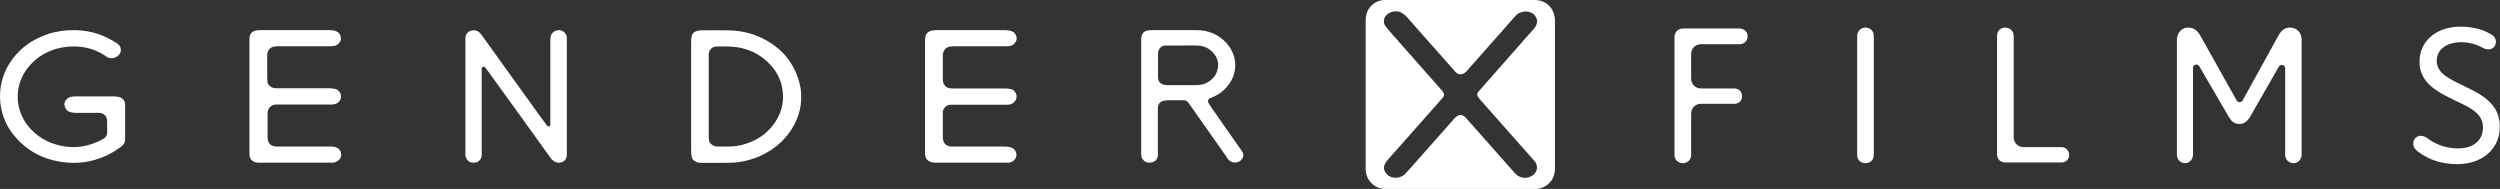
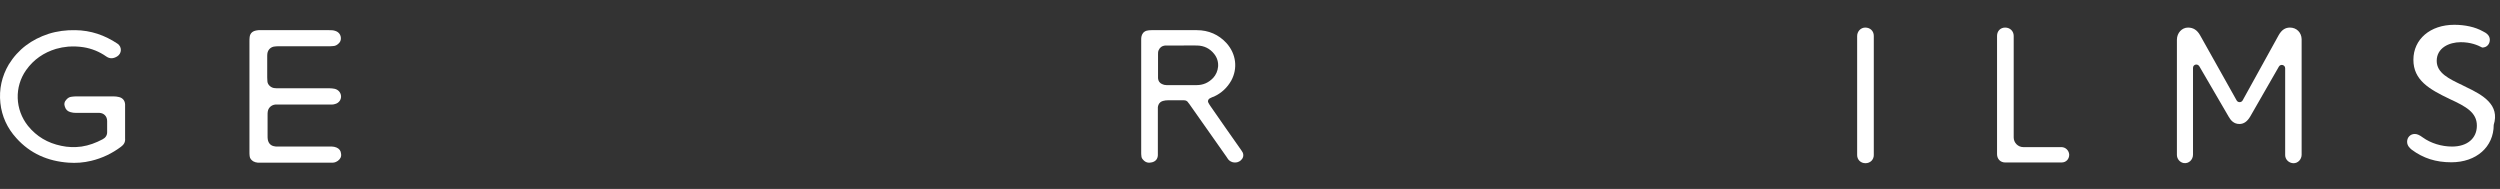
<svg xmlns="http://www.w3.org/2000/svg" version="1.1" id="Layer_1" x="0px" y="0px" viewBox="0 0 1351 102.1" style="enable-background:new 0 0 1351 102.1;" xml:space="preserve">
  <rect x="0" y="0" width="1351" height="102.1" fill="#333333" stroke="none" />
  <style type="text/css">
	.st0{fill:#FFFFFF;}
</style>
  <g>
-     <path class="st0" d="M832.2,0.3C831,0.1,829.8,0,828.6,0c-13.2,0-26.3,0-39.5,0c-12.9,0-25.8,0-38.6,0c-0.8,0-1.7,0-2.5,0   c-4.5,0.1-9,3.6-9.8,8.7c-0.2,1-0.2,2.1-0.2,3.1c0,26,0,51.9,0,77.9c0,0.7,0,1.3,0,2c0.3,6,4.7,9.5,8.5,10.2   c0.9,0.1,1.9,0.2,2.8,0.2c26.5,0,53,0,79.6,0c0.3,0,0.7,0,1,0c5.4-0.1,9.5-4.2,10.2-8.7c0.2-1,0.2-2,0.2-3c0-26,0-51.9,0-77.9   c0-0.7,0-1.4,0-2.1C840,5.5,836.9,1.5,832.2,0.3z M828.2,94.8c-2.8,1.9-6.3,1.7-8.8-0.5c-0.4-0.3-0.7-0.7-1-1   c-5.7-6.4-11.3-12.8-16.9-19.1c-2.7-3-5.4-6.1-8.1-9.1c-0.4-0.5-0.8-0.9-1.2-1.4c-1.8-2-3.7-2.1-5.7-0.2c-0.3,0.3-0.5,0.5-0.8,0.8   c-8.6,9.7-17.1,19.4-25.7,29c-1.3,1.5-2.9,2.5-4.9,2.7c-2.6,0.3-5.2-0.6-6.7-3.3c-0.6-1.2-0.7-2.4-0.2-3.6s1.3-2.3,2.2-3.3   c2.3-2.5,4.5-5.1,6.8-7.6c7.2-8.1,14.3-16.1,21.4-24.2c0.4-0.5,0.8-0.9,1.2-1.4c0.7-0.8,0.7-1.7,0.2-2.6c-0.4-0.6-0.8-1.2-1.3-1.7   c-5.6-6.3-11.2-12.7-16.8-19c-4-4.5-7.9-9-11.9-13.5c-0.5-0.6-1-1.3-1.5-2c-1.1-1.6-0.9-4.4,1.2-6.1c1.3-1,2.8-1.6,4.5-1.6   c1.3,0,2.6,0.3,3.7,1.1c0.8,0.6,1.7,1.2,2.4,2c4,4.5,7.9,9,11.9,13.5c4.5,5.1,9,10.2,13.6,15.3c0.3,0.4,0.6,0.8,1,1.1   c1.4,1.4,3.2,1.4,4.8,0.2c0.3-0.3,0.7-0.6,1-0.9c8.7-9.8,17.4-19.7,26.1-29.5c0.6-0.7,1.2-1.3,2-1.7c1.9-1,3.9-1.3,5.9-0.7   c1.7,0.5,3,1.6,3.7,3.3c0.5,1.1,0.5,2.4,0,3.5c-0.5,1.2-1.3,2.2-2.1,3.1c-1.2,1.3-2.4,2.6-3.5,3.9c-8.4,9.5-16.8,19-25.2,28.6   c-0.3,0.3-0.6,0.6-0.8,1c-0.4,0.7-0.6,1.5-0.1,2.2c0.5,0.7,0.9,1.4,1.5,2c9.5,10.7,19,21.5,28.5,32.2c0.4,0.5,0.8,0.9,1.2,1.4   C831.2,90.2,830.7,93.1,828.2,94.8z" />
    <path class="st0" d="M67.6,74.5c0-5.6,0-11.2,0-16.8c0-0.4,0-0.9,0-1.3c-0.1-2.1-1.4-3.6-3.5-4c-0.9-0.2-1.7-0.3-2.6-0.3   c-3.5,0-6.9,0-10.4,0c-3.4,0-6.8,0-10.2,0c-0.8,0-1.5,0.1-2.3,0.2c-1.1,0.1-2,0.7-2.7,1.5c-1.1,1.1-1.4,2.5-0.8,4   c0.5,1.5,1.5,2.4,3,2.8c1,0.3,1.9,0.4,2.9,0.4c3.5,0,7,0,10.6,0c0.7,0,1.4,0,2.1,0c2.5,0.1,4.2,1.9,4.2,4.4c0,1.9,0,3.9,0,5.8   c0.1,1.9-0.9,3.3-2.5,4.1c-3.6,1.9-7.3,3.3-11.3,3.9c-3.7,0.5-7.4,0.4-11-0.4c-7.3-1.5-13.3-5-18-10.8c-7-8.8-7.4-21-1-30.1   c4.1-5.8,9.6-9.5,16.2-11.5c2.1-0.6,4.3-1,6.5-1.2c2.8-0.2,5.5-0.1,8.2,0.3c4.5,0.7,8.7,2.4,12.4,5c2,1.4,3.9,1.2,5.9,0   c2.6-1.6,2.7-5.2,0.2-6.9c-6.9-4.6-14.4-7.2-22.8-7.3c-4.9-0.1-9.8,0.5-14.5,2c-9.1,3-16.4,8.3-21.5,16.6C1,41.2-0.6,48.2,0.2,55.7   C1,62.9,3.9,69.2,8.8,74.6c7.5,8.4,17.1,12.5,28.2,13.3c4.1,0.3,8.2,0,12.3-1c5.9-1.4,11.3-4,16.1-7.6c1.5-1.1,2.4-2.5,2.2-4.5   C67.6,74.7,67.6,74.6,67.6,74.5z" />
-     <path class="st0" d="M425.4,31.3c-2.8-3.7-6.4-6.6-10.4-9c-6.6-3.9-13.8-5.8-21.4-5.9c-4.9-0.1-9.8,0-14.7,0   c-0.7,0-1.4,0.1-2.1,0.3c-1.7,0.4-2.8,1.5-3.1,3.2c-0.2,0.9-0.2,1.9-0.2,2.8c0,9.8,0,19.7,0,29.5s0,19.7,0,29.5   c0,0.8,0,1.6,0.2,2.5c0.2,1.8,1.3,2.9,3.1,3.5c0.8,0.3,1.6,0.3,2.4,0.3c4.5,0,9,0,13.5,0c2.4,0,4.7-0.1,7.1-0.5   c5.7-0.9,11.1-2.8,16-5.9c5-3.1,9.1-7.1,12.2-12.1c4.1-6.6,5.7-13.7,4.7-21.5C431.7,41.8,429.2,36.2,425.4,31.3z M419.1,65.7   c-3.8,5.9-9.2,9.7-15.7,11.9c-3.2,1.1-6.6,1.6-10.1,1.6c-1.8,0-3.6,0-5.5,0c-1.2,0-2.3-0.4-3.2-1.1c-0.8-0.6-1.4-1.4-1.5-2.5   c-0.1-0.6-0.1-1.3-0.1-2c0-7.2,0-14.4,0-21.6c0-7.1,0-14.3,0-21.4c0-0.5,0-1.1,0-1.6c0.2-1.9,1.6-3.5,3.5-3.8   c0.4-0.1,0.9-0.1,1.3-0.1c2.5,0,5.1-0.1,7.6,0.1c8.4,0.6,15.5,3.8,21.2,10.1c3.1,3.5,5.3,7.6,6.1,12.2   C423.9,54.1,422.7,60.1,419.1,65.7z" />
-     <path class="st0" d="M306.3,20.1c-0.1-0.5-0.2-1-0.4-1.4c-1.1-2.1-3.4-2.9-5.6-2.1c-1.4,0.6-2.4,1.5-2.7,3.1   c-0.1,0.8-0.2,1.5-0.2,2.3c0,14.6,0,29.3,0,43.9c0,0.5,0,1,0,1.5c0,0.4-0.2,0.6-0.5,0.8c-0.4,0.2-0.8,0.1-1.1-0.1   c-0.2-0.2-0.5-0.5-0.6-0.8c-0.8-1.1-1.6-2.1-2.4-3.2c-6.5-9.1-13-18.1-19.6-27.2c-4.3-6-8.7-12.1-13-18.1c-0.3-0.4-0.7-0.9-1.1-1.2   c-1-1-2.2-1.4-3.6-1.2c-1.8,0.2-3.5,1.2-3.9,3.4c-0.1,0.7-0.1,1.4-0.1,2.1c0,20.2,0,40.5,0,60.7c0,0.4,0,0.9,0,1.3   c0.1,0.6,0.2,1.2,0.5,1.7c0.9,1.7,2.3,2.4,4.2,2.3c2.3-0.1,3.9-1.6,4.1-3.9c0.1-0.7,0-1.3,0-2c0-14.4,0-28.8,0-43.2   c0-0.4,0-0.9,0-1.3c0-0.6,0-1.1,0.7-1.4c0.6-0.2,1,0.1,1.4,0.6c0.5,0.7,1,1.3,1.5,2c6.8,9.4,13.5,18.7,20.3,28.1   c4.4,6.2,8.9,12.3,13.3,18.5c0.3,0.4,0.7,0.9,1.1,1.2c1.1,1.1,2.4,1.5,3.9,1.4c1.6-0.2,3.6-1.2,3.8-3.9c0-0.5,0-1.1,0-1.6   c0-10.1,0-20.2,0-30.4s0-20.2,0-30.4C306.3,21.1,306.4,20.6,306.3,20.1z" />
    <path class="st0" d="M670.8,81.2c-5.6-8-11.2-15.9-16.7-23.9c-0.4-0.6-0.8-1.2-1.1-1.8c-0.4-0.7-0.2-1.4,0.3-2   c0.3-0.3,0.6-0.4,1-0.6c0.5-0.3,1.1-0.5,1.7-0.7c4.1-1.9,7.2-4.8,9.4-8.7c3.5-6.5,2.7-14.3-2.6-20.2c-4.2-4.6-9.7-7-16-7   c-4,0-7.9,0-11.9,0c-4.2,0-8.5,0-12.7,0c-0.9,0-1.8,0.1-2.6,0.3c-1.6,0.5-2.5,1.7-2.8,3.3c-0.1,0.6-0.1,1.2-0.1,1.8   c0,20.2,0,40.5,0,60.7c0,0.6,0,1.2,0.1,1.8c0,0.9,0.4,1.6,1,2.2c1.3,1.5,3,1.8,4.8,1.3c1.9-0.5,3-1.8,3.1-3.8c0-0.5,0-1.1,0-1.6   c0-7.6,0-15.2,0-22.8c0-0.5,0-1,0-1.5c0.2-1.8,1.2-3.1,3-3.5c0.7-0.2,1.5-0.3,2.3-0.3c2.3,0,4.6,0,6.9,0c0.7,0,1.3,0,2,0   c0.9,0,1.7,0.4,2.2,1.2c0.1,0.2,0.2,0.4,0.4,0.5c6.7,9.6,13.5,19.2,20.2,28.7c0.3,0.5,0.7,1,1,1.5c1.6,2,4.8,2.4,6.9,0.5   c1.2-1.1,1.6-2.6,1-4.1C671.4,82.1,671.1,81.7,670.8,81.2z M635.5,46c-1.7,0-3.4,0-5.1,0c-0.9,0-1.7-0.2-2.5-0.6   c-1.3-0.6-2-1.7-2.1-3.1c0-0.3,0-0.7,0-1c0-4,0-8,0-12c0-0.7,0-1.4,0.3-2.1c0.7-1.6,1.8-2.4,3.5-2.6c0.4,0,0.9,0,1.3,0   c2.6,0,5.3,0,7.9,0l0,0c2.8,0,5.5-0.1,8.2,0c3.7,0.1,6.8,1.6,9.1,4.5c3.5,4.3,2.4,9.9-0.5,13c-2.5,2.6-5.4,3.9-9,3.9   C642.9,46,639.2,46,635.5,46z" />
-     <path class="st0" d="M513.2,25.2c0.8-0.1,1.5-0.2,2.3-0.2c9.1,0,18.2,0,27.2,0c0.9,0,1.8,0,2.6-0.1c1.4-0.1,2.5-0.8,3.3-1.9   c0.8-1,1-2.2,0.6-3.4c-0.5-1.5-1.4-2.5-2.9-2.9c-1.1-0.3-2.2-0.4-3.3-0.4c-10,0-19.9,0-29.9,0c-2.5,0-5,0-7.4,0   c-0.8,0-1.7,0.1-2.4,0.3c-2,0.5-3.1,1.8-3.3,3.8c-0.1,0.7-0.1,1.4-0.1,2.1c0,9.8,0,19.7,0,29.5c0,9.9,0,19.8,0,29.7   c0,0.7,0,1.4,0.1,2.1c0.2,2,1.3,3.2,3.2,3.8c1,0.3,2,0.3,2.9,0.3c12.3,0,24.7,0,37,0c0.6,0,1.2,0,1.8,0c1,0,1.9-0.4,2.7-1   c3-2.3,1.6-6.1-0.9-7.1c-0.7-0.2-1.4-0.4-2.1-0.5c-0.9-0.1-1.8-0.1-2.6-0.1c-9,0-17.9,0-26.9,0c-0.8,0-1.5,0-2.3-0.2   c-1.8-0.5-3-1.9-3.2-3.7c0-0.4-0.1-0.9-0.1-1.3c0-4.1,0-8.2,0-12.4c0-0.3,0-0.7,0-1c0.2-2.2,1.9-3.9,4.1-4c0.5,0,1,0,1.5,0   c9,0,18,0,27.1,0c0.8,0,1.7,0,2.5,0c1.3-0.1,2.5-0.5,3.4-1.5c1.2-1.2,1.6-2.8,1-4.4c-0.6-1.4-1.6-2.4-3.2-2.6c-1-0.2-2-0.3-3-0.3   c-9.1,0-18.3,0-27.4,0c-0.7,0-1.4,0-2.1-0.1c-2-0.2-3.5-1.7-3.8-3.7c-0.1-0.6-0.1-1.2-0.1-1.8c0-3.9,0-7.7,0-11.5c0-0.5,0-1,0-1.5   C509.9,27.1,511.3,25.5,513.2,25.2z" />
    <path class="st0" d="M181.8,79.7c-0.8-0.3-1.6-0.5-2.4-0.5c-2.6,0-5.2,0-7.8,0c-7.2,0-14.3,0-21.5,0c-0.7,0-1.4,0-2.1-0.2   c-1.9-0.4-3-1.8-3.3-3.7c-0.1-0.6-0.1-1.3-0.1-2c0-3.7,0-7.5,0-11.2c0-0.6,0-1.2,0.1-1.8c0.3-2.1,2-3.6,4.1-3.8c0.5,0,1,0,1.5,0   c9,0,17.9,0,26.9,0c0.7,0,1.4,0,2.1,0c0.6,0,1.2-0.1,1.8-0.3c2-0.5,3.3-2.3,3.2-4.2c-0.1-1.9-1.4-3.5-3.4-4c-1-0.2-2-0.3-3-0.3   c-9.2,0-18.4,0-27.6,0c-0.7,0-1.3,0-2-0.1c-1.6-0.1-3.7-1.6-3.8-3.7c0-0.7-0.1-1.4-0.1-2.1c0-3.7,0-7.4,0-11c0-0.7,0-1.3,0.1-2   c0.3-1.8,1.6-3.2,3.4-3.6c0.8-0.1,1.5-0.2,2.3-0.2c9.1,0,18.2,0,27.2,0c0.8,0,1.6,0,2.5-0.1c1.3,0,2.3-0.6,3.2-1.5   c0.7-0.7,1.1-1.5,1.1-2.5c0.1-2-1.1-3.6-3-4.2c-1.1-0.4-2.2-0.4-3.3-0.4c-12.2,0-24.4,0-36.7,0c-0.5,0-1,0-1.5,0   c-0.6,0.1-1.2,0.1-1.8,0.3c-1.8,0.5-2.8,1.7-3,3.5c-0.1,0.8-0.1,1.5-0.1,2.3c0,9.9,0,19.8,0,29.7c0,10,0,19.9,0,29.9   c0,0.8,0,1.5,0.1,2.3c0.1,1.3,0.9,2.2,2,2.9c0.7,0.4,1.5,0.6,2.4,0.7c0.7,0,1.3,0,2,0c12.2,0,24.4,0,36.7,0c0.6,0,1.2,0,1.8,0   c1,0,1.9-0.4,2.8-1c1.3-1,2-2.2,1.7-3.9C184.2,81.5,183.3,80.3,181.8,79.7z" />
-     <path class="st0" d="M940,15.4h-30.6c-2.5,0-4.5,2-4.5,4.5v63.9c0,2.5,2,4.4,4.5,4.4s4.5-1.9,4.5-4.4V61.3c0-2.9,2.3-5.2,5.2-5.2   h18c2.6,0,4.3-1.6,4.3-4.1c0-2.5-1.7-4.2-4.3-4.2h-18c-2.9,0-5.2-2.4-5.2-5.2V29.1c0-2.9,2.3-5.2,5.2-5.2H940   c2.5,0,4.4-1.8,4.4-4.3C944.4,17.2,942.5,15.4,940,15.4z" />
    <path class="st0" d="M1008,14.9c-2.5,0-4.4,2.1-4.4,4.6v64.3c0,2.5,1.9,4.4,4.5,4.4c2.6,0,4.5-1.9,4.5-4.4V19.4   C1012.6,16.7,1010.6,14.9,1008,14.9z" />
    <path class="st0" d="M1114,79.5h-20.6c-2.9,0-5.2-2.4-5.2-5.2V19.4c0-2.6-2-4.5-4.6-4.5c-2.6,0-4.4,1.9-4.4,4.5v63.9   c0,2.6,1.8,4.5,4.4,4.5h30.5c2.4,0,4.1-1.8,4.1-4.2C1118.1,81.3,1116.2,79.5,1114,79.5z" />
    <path class="st0" d="M1237.5,14.9c-2.6,0-4.5,1.3-6.1,4.1l-19.5,35.3c-0.7,1.2-2.5,1.2-3.2,0L1188.9,19c-1.6-2.8-3.7-4.1-6.5-4.1   c-3.3,0-6,2.9-6,6.6v62.2c0,2.1,1.5,4,3.6,4.4c2.8,0.5,5.1-1.8,5.1-4.5V36.7c0-1.9,2.4-2.5,3.4-0.9l15.9,27.3   c1.1,1.9,2.7,3.9,5.8,3.9c2.3,0,4.2-1.3,5.8-4l15.5-27c0.9-1.6,3.4-1,3.4,0.9v46.9c0,2.4,2,4.3,4.4,4.4c2.5,0.1,4.5-2.1,4.5-4.6   V21.1C1243.7,17.6,1241.1,14.9,1237.5,14.9z" />
-     <path class="st0" d="M1332.6,47c-0.7-0.3-1.3-0.6-2-1c-7.1-3.4-13.8-6.5-13.8-13.1c0-7,6.7-10.1,13-10.1c5.2,0,9,1.5,11.6,2.9   c0.9,0.5,2.2,1,3.3,1c2.7,0,4.1-2.1,4.1-4.2c0-2.4-1.9-3.7-3.8-4.6c-4.1-2.3-9.6-3.5-15.4-3.5c-13,0-22.1,7.8-22.1,18.9   c0,11,8.5,15.9,19.6,21.2c8.9,4.1,14.7,7.3,14.7,14.4c0,6.9-5.2,11.3-13.4,11.3c-5.7,0-11.5-1.8-15.8-4.9c-1.9-1.4-3.1-1.9-4.4-1.9   c-2.3,0-4.1,1.8-4.1,4.2c0,2.3,1.7,3.6,2.5,4.3l0,0c6.2,4.6,13,6.8,21.4,6.8c13.5,0,22.9-8.3,22.9-20.2   C1351,56.7,1341.9,51.4,1332.6,47z" />
+     <path class="st0" d="M1332.6,47c-0.7-0.3-1.3-0.6-2-1c-7.1-3.4-13.8-6.5-13.8-13.1c0-7,6.7-10.1,13-10.1c5.2,0,9,1.5,11.6,2.9   c2.7,0,4.1-2.1,4.1-4.2c0-2.4-1.9-3.7-3.8-4.6c-4.1-2.3-9.6-3.5-15.4-3.5c-13,0-22.1,7.8-22.1,18.9   c0,11,8.5,15.9,19.6,21.2c8.9,4.1,14.7,7.3,14.7,14.4c0,6.9-5.2,11.3-13.4,11.3c-5.7,0-11.5-1.8-15.8-4.9c-1.9-1.4-3.1-1.9-4.4-1.9   c-2.3,0-4.1,1.8-4.1,4.2c0,2.3,1.7,3.6,2.5,4.3l0,0c6.2,4.6,13,6.8,21.4,6.8c13.5,0,22.9-8.3,22.9-20.2   C1351,56.7,1341.9,51.4,1332.6,47z" />
  </g>
</svg>